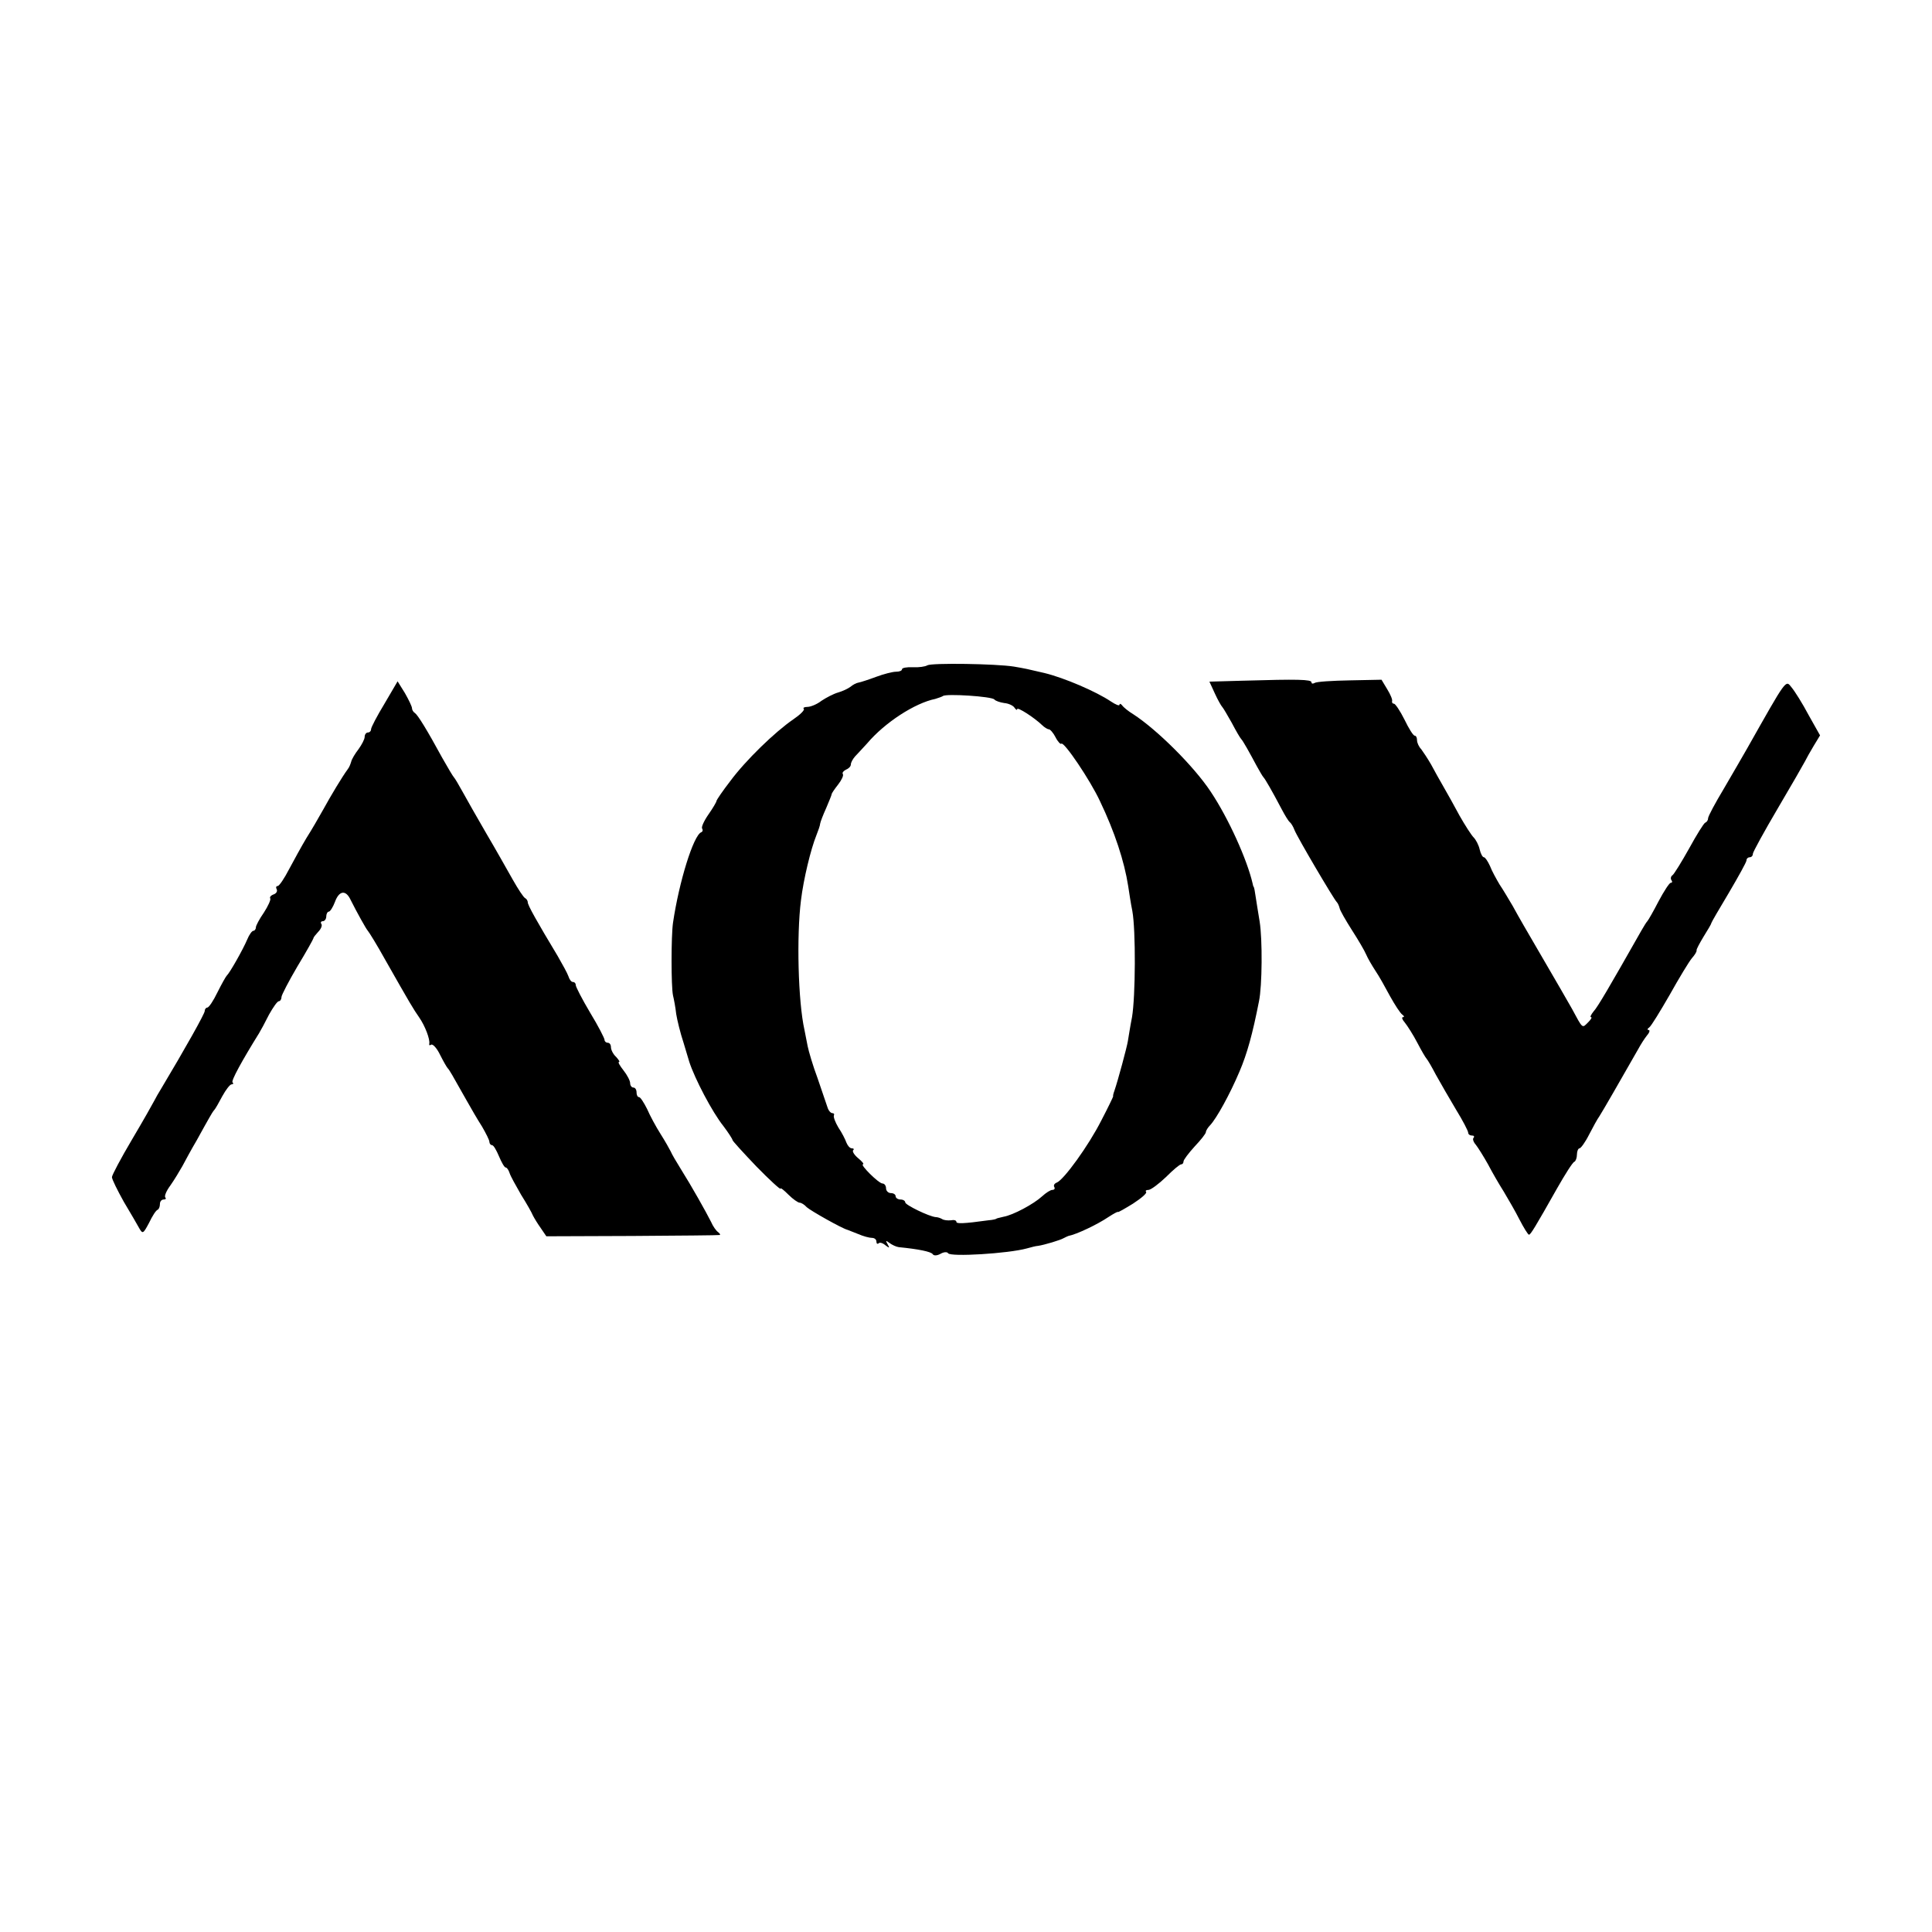
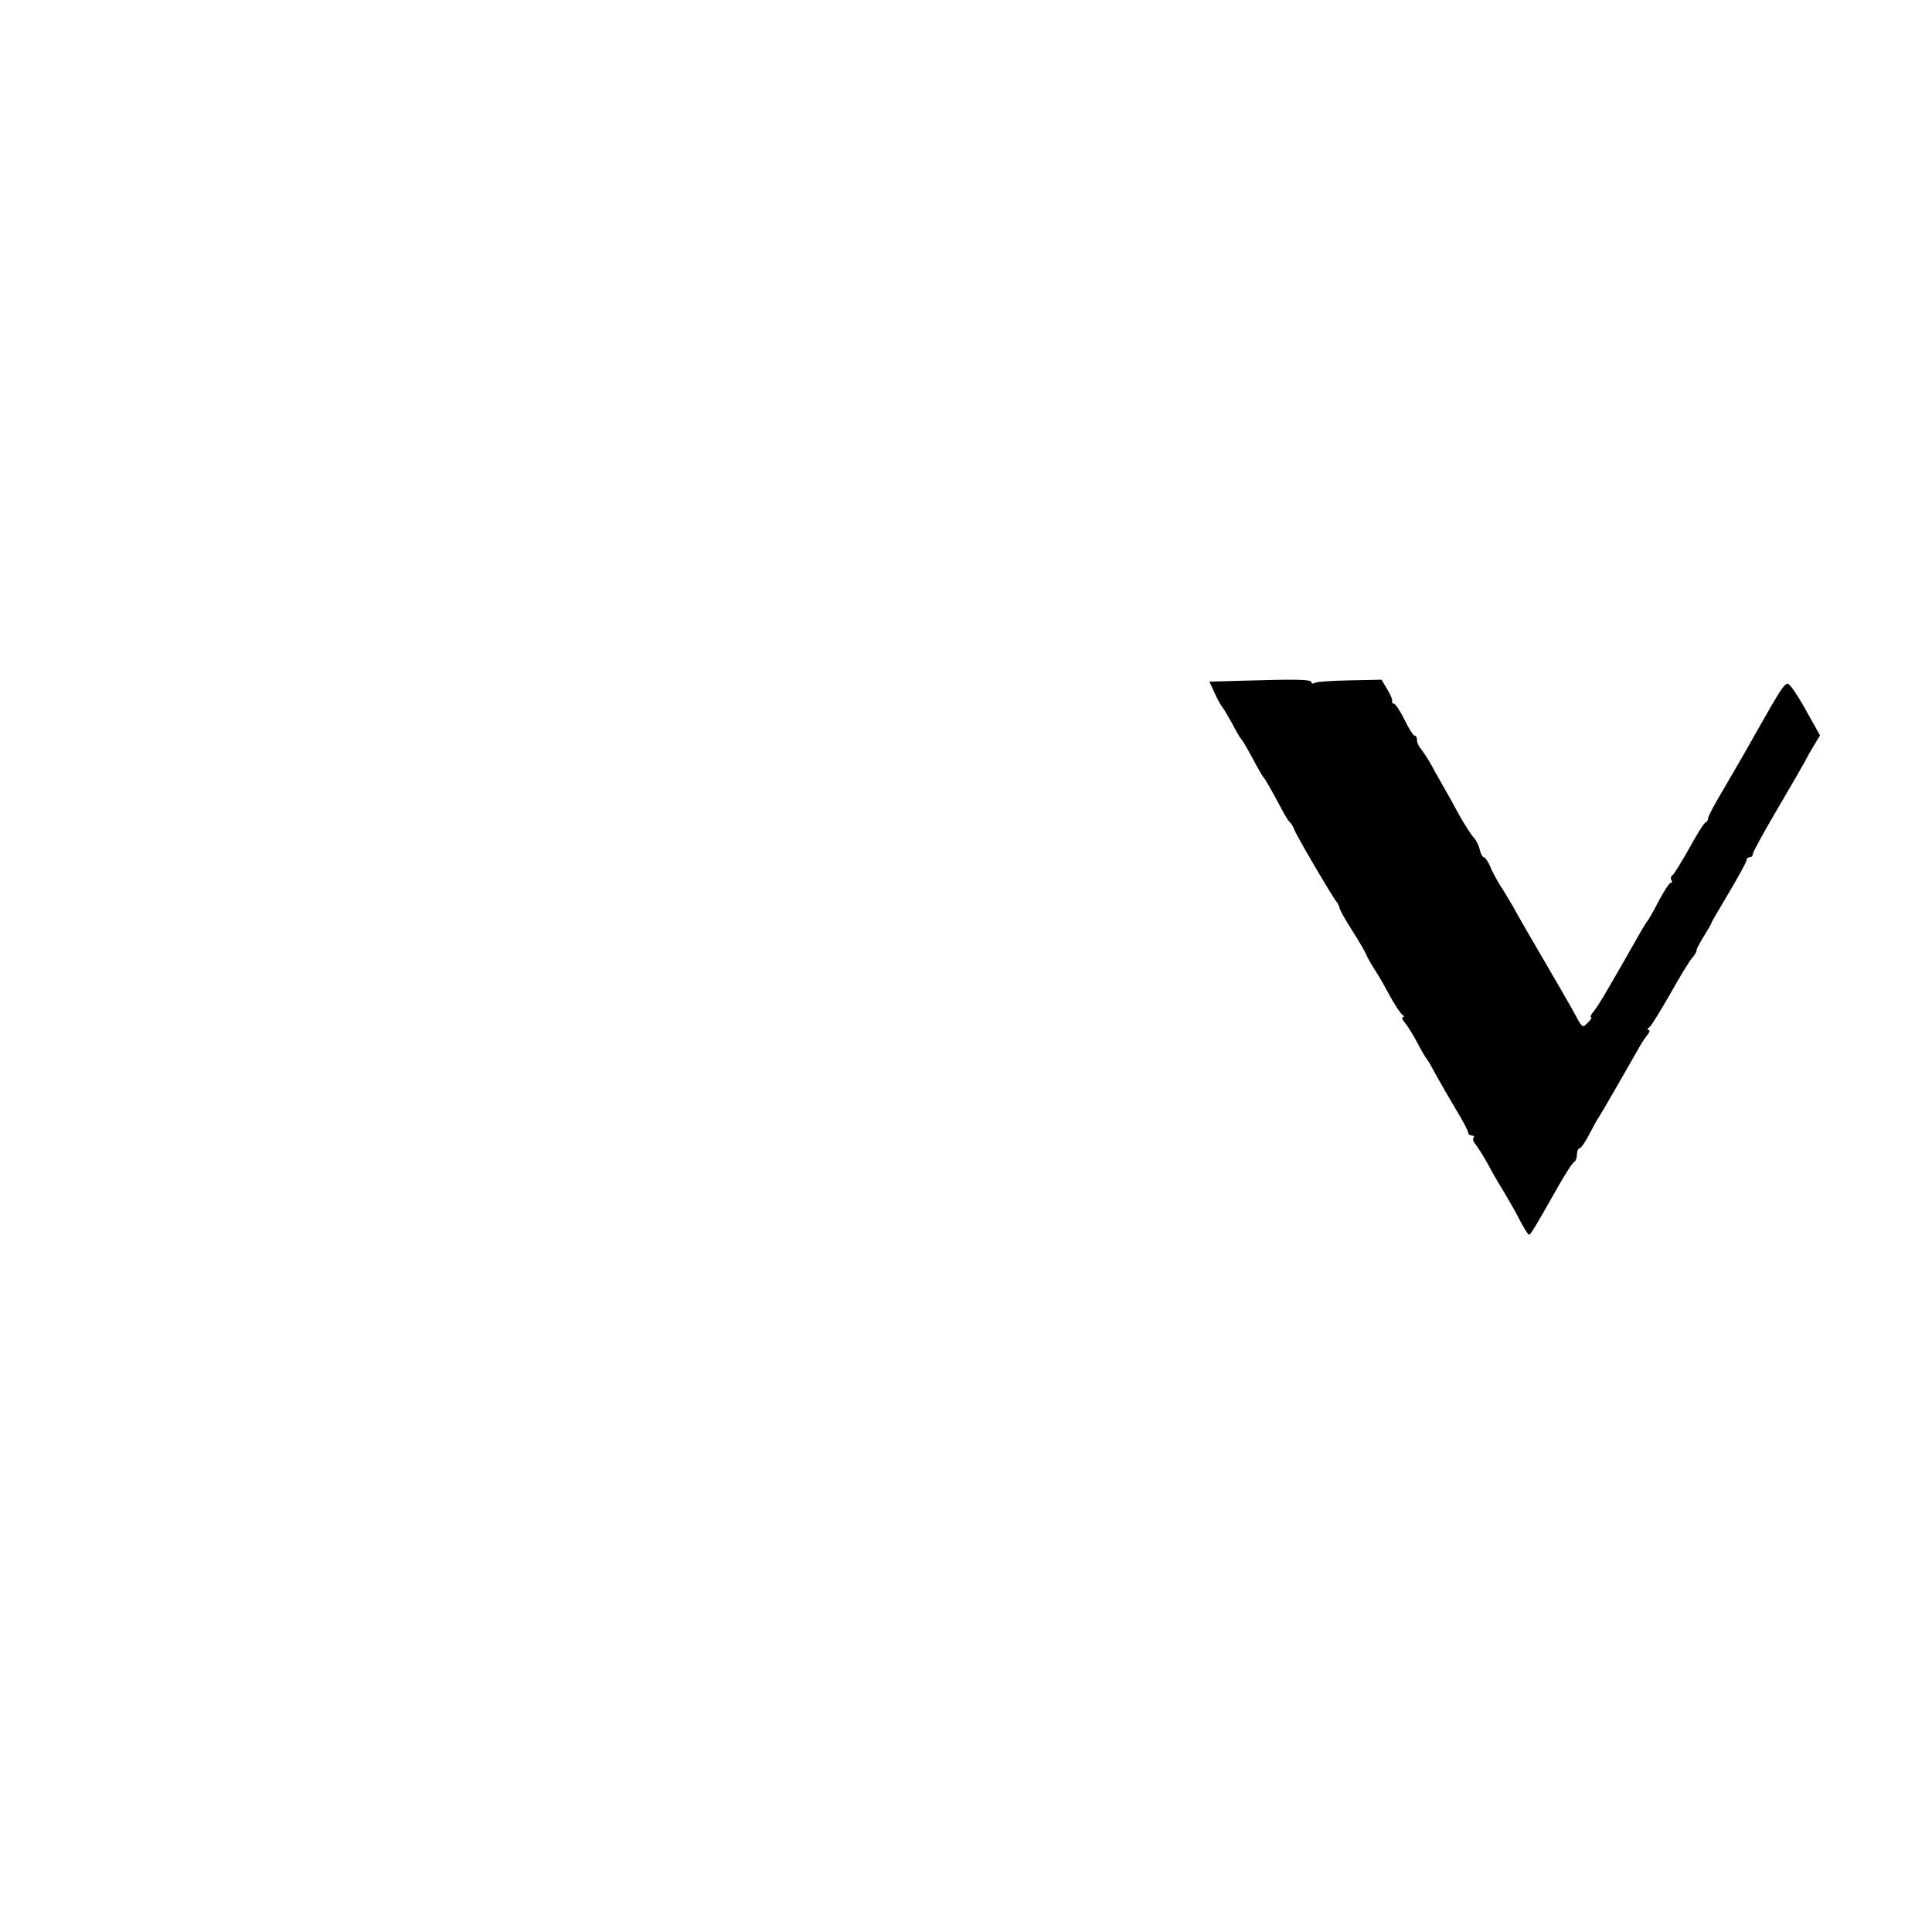
<svg xmlns="http://www.w3.org/2000/svg" version="1.0" width="604pt" height="604pt" viewBox="0 0 604 604" preserveAspectRatio="xMidYMid meet">
  <g transform="translate(0,604) scale(0.1,-0.1)" fill="#000000" stroke="none">
-     <path d="M2899 3960 c-6 -4 -27 -7 -45 -6 -19 1 -34 -2 -34 -6 0 -5 -8 -8 -19 -8 -10 0 -38 -7 -62 -16 -24 -9 -49 -17 -55 -18 -7 -1 -18 -7 -25 -13 -8 -6 -25 -14 -39 -18 -14 -4 -37 -16 -52 -26 -14 -11 -34 -19 -44 -19 -9 0 -15 -3 -11 -6 3 -4 -11 -18 -33 -33 -57 -39 -149 -128 -197 -193 -24 -31 -43 -59 -43 -62 0 -3 -11 -22 -25 -42 -14 -20 -23 -40 -20 -44 3 -5 2 -10 -3 -12 -24 -10 -69 -154 -88 -283 -6 -42 -6 -199 0 -227 3 -12 8 -39 10 -58 3 -19 13 -60 23 -90 9 -30 17 -57 18 -60 17 -52 71 -156 107 -201 15 -20 28 -40 28 -43 0 -3 34 -40 75 -83 41 -42 75 -73 75 -69 0 4 11 -5 25 -19 14 -14 30 -25 35 -25 5 0 15 -6 22 -14 12 -11 111 -67 128 -71 3 -1 18 -7 33 -13 16 -7 35 -12 43 -12 8 0 14 -5 14 -12 0 -6 3 -8 7 -5 3 4 13 1 21 -6 13 -10 14 -9 7 3 -7 12 -6 13 6 4 8 -6 21 -12 29 -13 61 -6 101 -14 106 -22 3 -5 13 -5 24 1 10 6 21 7 24 2 7 -12 188 -1 246 15 14 4 30 8 35 8 20 3 70 18 80 24 6 3 12 6 15 7 26 5 91 36 125 59 17 11 30 18 30 16 0 -2 21 10 47 26 26 17 45 33 41 37 -3 3 0 6 8 6 8 1 32 19 54 40 22 22 43 40 48 40 4 0 7 4 7 9 0 5 16 26 35 47 19 20 35 40 35 45 0 4 6 14 13 21 20 21 62 97 92 168 24 56 41 118 61 220 10 48 11 193 2 249 -5 31 -11 67 -13 81 -2 14 -4 26 -6 28 -1 1 -2 5 -3 10 -17 74 -75 203 -131 287 -53 80 -168 194 -242 242 -15 9 -31 22 -35 28 -4 5 -8 6 -8 2 0 -5 -12 0 -27 10 -46 31 -146 74 -208 89 -55 13 -60 14 -95 20 -56 9 -257 12 -271 4z m210 -107 c3 -4 17 -9 31 -11 13 -1 28 -8 32 -15 4 -6 8 -8 8 -4 0 8 53 -26 78 -50 7 -7 17 -13 21 -13 4 0 14 -11 21 -25 7 -14 16 -23 18 -20 8 8 91 -115 121 -180 46 -96 76 -188 88 -265 3 -19 8 -54 13 -78 11 -60 10 -267 -1 -332 -6 -30 -11 -64 -13 -75 -3 -19 -31 -123 -42 -155 -3 -8 -5 -16 -4 -18 0 -1 -16 -35 -37 -75 -40 -79 -117 -185 -139 -194 -8 -3 -11 -9 -8 -14 3 -5 0 -9 -6 -9 -6 0 -20 -9 -32 -20 -26 -24 -91 -59 -121 -64 -12 -3 -22 -5 -22 -6 0 -1 -11 -4 -25 -5 -79 -11 -100 -11 -100 -5 0 5 -8 7 -17 5 -10 -1 -22 0 -28 4 -5 3 -14 6 -20 6 -21 2 -95 38 -95 46 0 5 -7 9 -15 9 -8 0 -15 5 -15 10 0 6 -7 10 -15 10 -8 0 -15 7 -15 15 0 8 -5 15 -11 15 -12 0 -72 60 -61 60 4 1 -3 9 -15 19 -12 10 -19 21 -16 25 4 3 2 6 -4 6 -6 0 -13 8 -17 18 -3 9 -14 31 -25 47 -10 17 -16 33 -14 38 2 4 0 7 -5 7 -5 0 -12 8 -15 18 -3 9 -17 50 -31 91 -15 40 -28 85 -31 100 -3 14 -7 37 -10 51 -20 89 -25 294 -11 405 8 67 31 161 48 203 6 15 12 32 12 37 1 6 9 27 19 49 9 21 17 41 17 43 0 3 9 16 20 30 11 14 18 29 15 33 -3 4 2 10 10 14 8 3 15 10 15 16 0 6 6 17 13 25 7 7 24 26 38 41 55 65 149 126 213 139 10 3 21 7 24 9 8 8 154 -1 161 -11z" />
    <path d="M3888 3912 l-107 -3 17 -37 c9 -20 20 -39 23 -42 3 -3 16 -25 30 -50 13 -25 26 -47 29 -50 6 -6 26 -42 49 -85 9 -16 18 -32 21 -35 5 -5 26 -41 57 -100 10 -19 21 -37 25 -40 4 -3 11 -14 15 -25 9 -23 124 -218 132 -225 3 -3 7 -11 9 -19 1 -7 19 -38 38 -68 20 -31 40 -65 45 -77 5 -12 18 -34 29 -51 11 -16 31 -52 46 -80 15 -27 32 -53 38 -57 6 -4 7 -8 2 -8 -5 0 -2 -8 6 -17 8 -10 26 -38 39 -63 13 -25 26 -47 29 -50 3 -3 16 -25 29 -50 14 -25 42 -74 63 -109 21 -34 38 -67 38 -72 0 -5 5 -9 12 -9 6 0 8 -3 5 -7 -4 -3 -1 -13 7 -22 7 -9 24 -36 38 -61 13 -25 35 -63 49 -85 13 -22 36 -61 49 -87 14 -27 27 -48 30 -48 5 0 18 21 88 145 25 44 49 82 54 83 4 2 8 12 8 23 0 10 4 19 8 19 4 0 18 19 30 43 12 23 26 49 32 57 11 17 65 111 122 211 7 13 19 32 27 42 8 9 10 17 5 17 -5 0 -4 4 2 8 6 4 34 50 64 102 29 52 60 103 69 114 9 10 16 21 15 25 -1 3 10 23 22 43 13 21 24 39 24 42 0 2 25 45 55 95 30 51 55 96 55 101 0 6 5 10 10 10 6 0 10 5 10 11 0 5 35 69 78 142 43 73 81 139 85 147 4 8 16 30 27 48 l20 33 -36 64 c-19 36 -43 74 -53 86 -19 24 -14 30 -139 -191 -14 -25 -47 -81 -73 -126 -27 -45 -49 -86 -49 -92 0 -6 -4 -12 -9 -14 -4 -1 -27 -38 -50 -80 -24 -43 -47 -80 -52 -84 -5 -3 -7 -10 -4 -15 4 -5 3 -9 -2 -9 -4 0 -21 -26 -38 -58 -16 -31 -32 -59 -35 -62 -3 -3 -11 -16 -19 -30 -101 -178 -136 -238 -149 -252 -8 -10 -12 -18 -8 -18 4 0 0 -7 -9 -16 -19 -19 -16 -22 -51 43 -16 28 -51 89 -78 135 -71 122 -84 144 -107 186 -12 20 -30 51 -41 67 -10 17 -24 42 -30 58 -7 15 -15 27 -19 27 -4 0 -10 11 -13 24 -3 14 -12 31 -19 38 -7 7 -27 38 -44 68 -16 30 -39 71 -50 90 -11 19 -29 51 -39 70 -11 19 -25 40 -31 48 -7 7 -13 20 -13 28 0 8 -3 14 -7 14 -5 0 -19 23 -32 50 -14 28 -29 50 -33 50 -4 0 -7 3 -6 8 2 4 -5 21 -15 37 l-18 30 -99 -2 c-55 -1 -104 -4 -110 -8 -5 -3 -10 -3 -10 2 0 9 -43 10 -212 5z" />
-     <path d="M1202 3840 c-23 -38 -42 -74 -42 -80 0 -5 -4 -10 -10 -10 -5 0 -10 -6 -10 -14 0 -7 -9 -24 -19 -38 -11 -14 -21 -31 -23 -39 -2 -7 -6 -18 -11 -24 -17 -23 -53 -83 -76 -125 -14 -25 -37 -65 -53 -90 -15 -25 -39 -69 -54 -97 -15 -29 -31 -53 -36 -53 -5 0 -6 -5 -3 -10 3 -6 -1 -13 -9 -16 -9 -3 -14 -9 -11 -13 2 -4 -7 -24 -20 -44 -14 -20 -25 -41 -25 -46 0 -6 -4 -11 -8 -11 -4 0 -13 -12 -19 -27 -13 -31 -55 -105 -64 -113 -3 -3 -16 -26 -29 -52 -13 -27 -27 -48 -32 -48 -4 0 -8 -5 -8 -11 0 -8 -61 -117 -137 -244 -7 -11 -16 -27 -20 -35 -4 -8 -35 -63 -70 -122 -35 -59 -63 -112 -63 -118 0 -7 17 -41 37 -77 21 -35 43 -73 49 -84 10 -17 12 -16 30 18 10 21 22 40 27 41 4 2 7 10 7 18 0 8 5 14 12 14 6 0 8 3 5 6 -4 4 3 21 15 37 12 17 29 45 38 61 9 17 29 54 45 81 15 28 33 59 39 70 6 11 13 22 16 25 3 3 14 22 25 43 11 20 24 37 29 37 5 0 7 3 3 6 -5 5 29 67 83 154 5 8 19 34 31 58 13 23 26 42 31 42 4 0 8 6 8 13 0 6 23 50 50 96 28 46 50 86 50 88 0 3 7 11 15 20 8 8 13 19 10 24 -4 5 -1 9 4 9 6 0 11 7 11 15 0 8 4 15 8 15 4 0 13 14 19 30 13 36 34 39 49 7 19 -38 49 -92 54 -97 3 -3 28 -43 54 -90 80 -141 88 -154 106 -180 19 -27 35 -70 32 -83 -1 -5 1 -6 6 -3 5 3 18 -11 28 -32 10 -20 21 -39 24 -42 5 -5 13 -19 58 -99 14 -25 36 -63 49 -83 12 -21 23 -42 23 -48 0 -5 4 -10 8 -10 5 0 14 -16 22 -35 8 -19 17 -35 21 -35 4 0 9 -8 12 -17 3 -10 20 -40 36 -68 17 -27 34 -57 37 -65 4 -8 15 -26 25 -40 l17 -25 269 1 c147 1 270 2 273 3 3 1 0 5 -5 9 -6 4 -16 18 -22 32 -15 30 -61 112 -95 166 -13 21 -28 46 -31 54 -4 8 -18 33 -32 55 -14 22 -33 57 -42 78 -10 20 -21 37 -25 37 -5 0 -8 7 -8 15 0 8 -4 15 -10 15 -5 0 -10 6 -10 14 0 7 -9 25 -21 40 -11 14 -18 26 -14 26 4 0 -1 7 -9 16 -9 8 -16 22 -16 30 0 8 -4 14 -10 14 -5 0 -10 4 -10 9 0 5 -20 44 -45 85 -25 42 -45 81 -45 86 0 6 -4 10 -9 10 -5 0 -11 8 -14 18 -3 9 -19 38 -34 64 -65 108 -93 158 -93 167 0 5 -4 11 -8 13 -5 2 -22 28 -39 58 -17 30 -54 96 -83 145 -29 50 -62 108 -74 130 -12 22 -24 42 -27 45 -3 3 -19 30 -36 60 -49 90 -77 135 -86 141 -5 3 -9 10 -9 15 0 5 -10 26 -22 47 l-23 37 -41 -70z" />
  </g>
</svg>